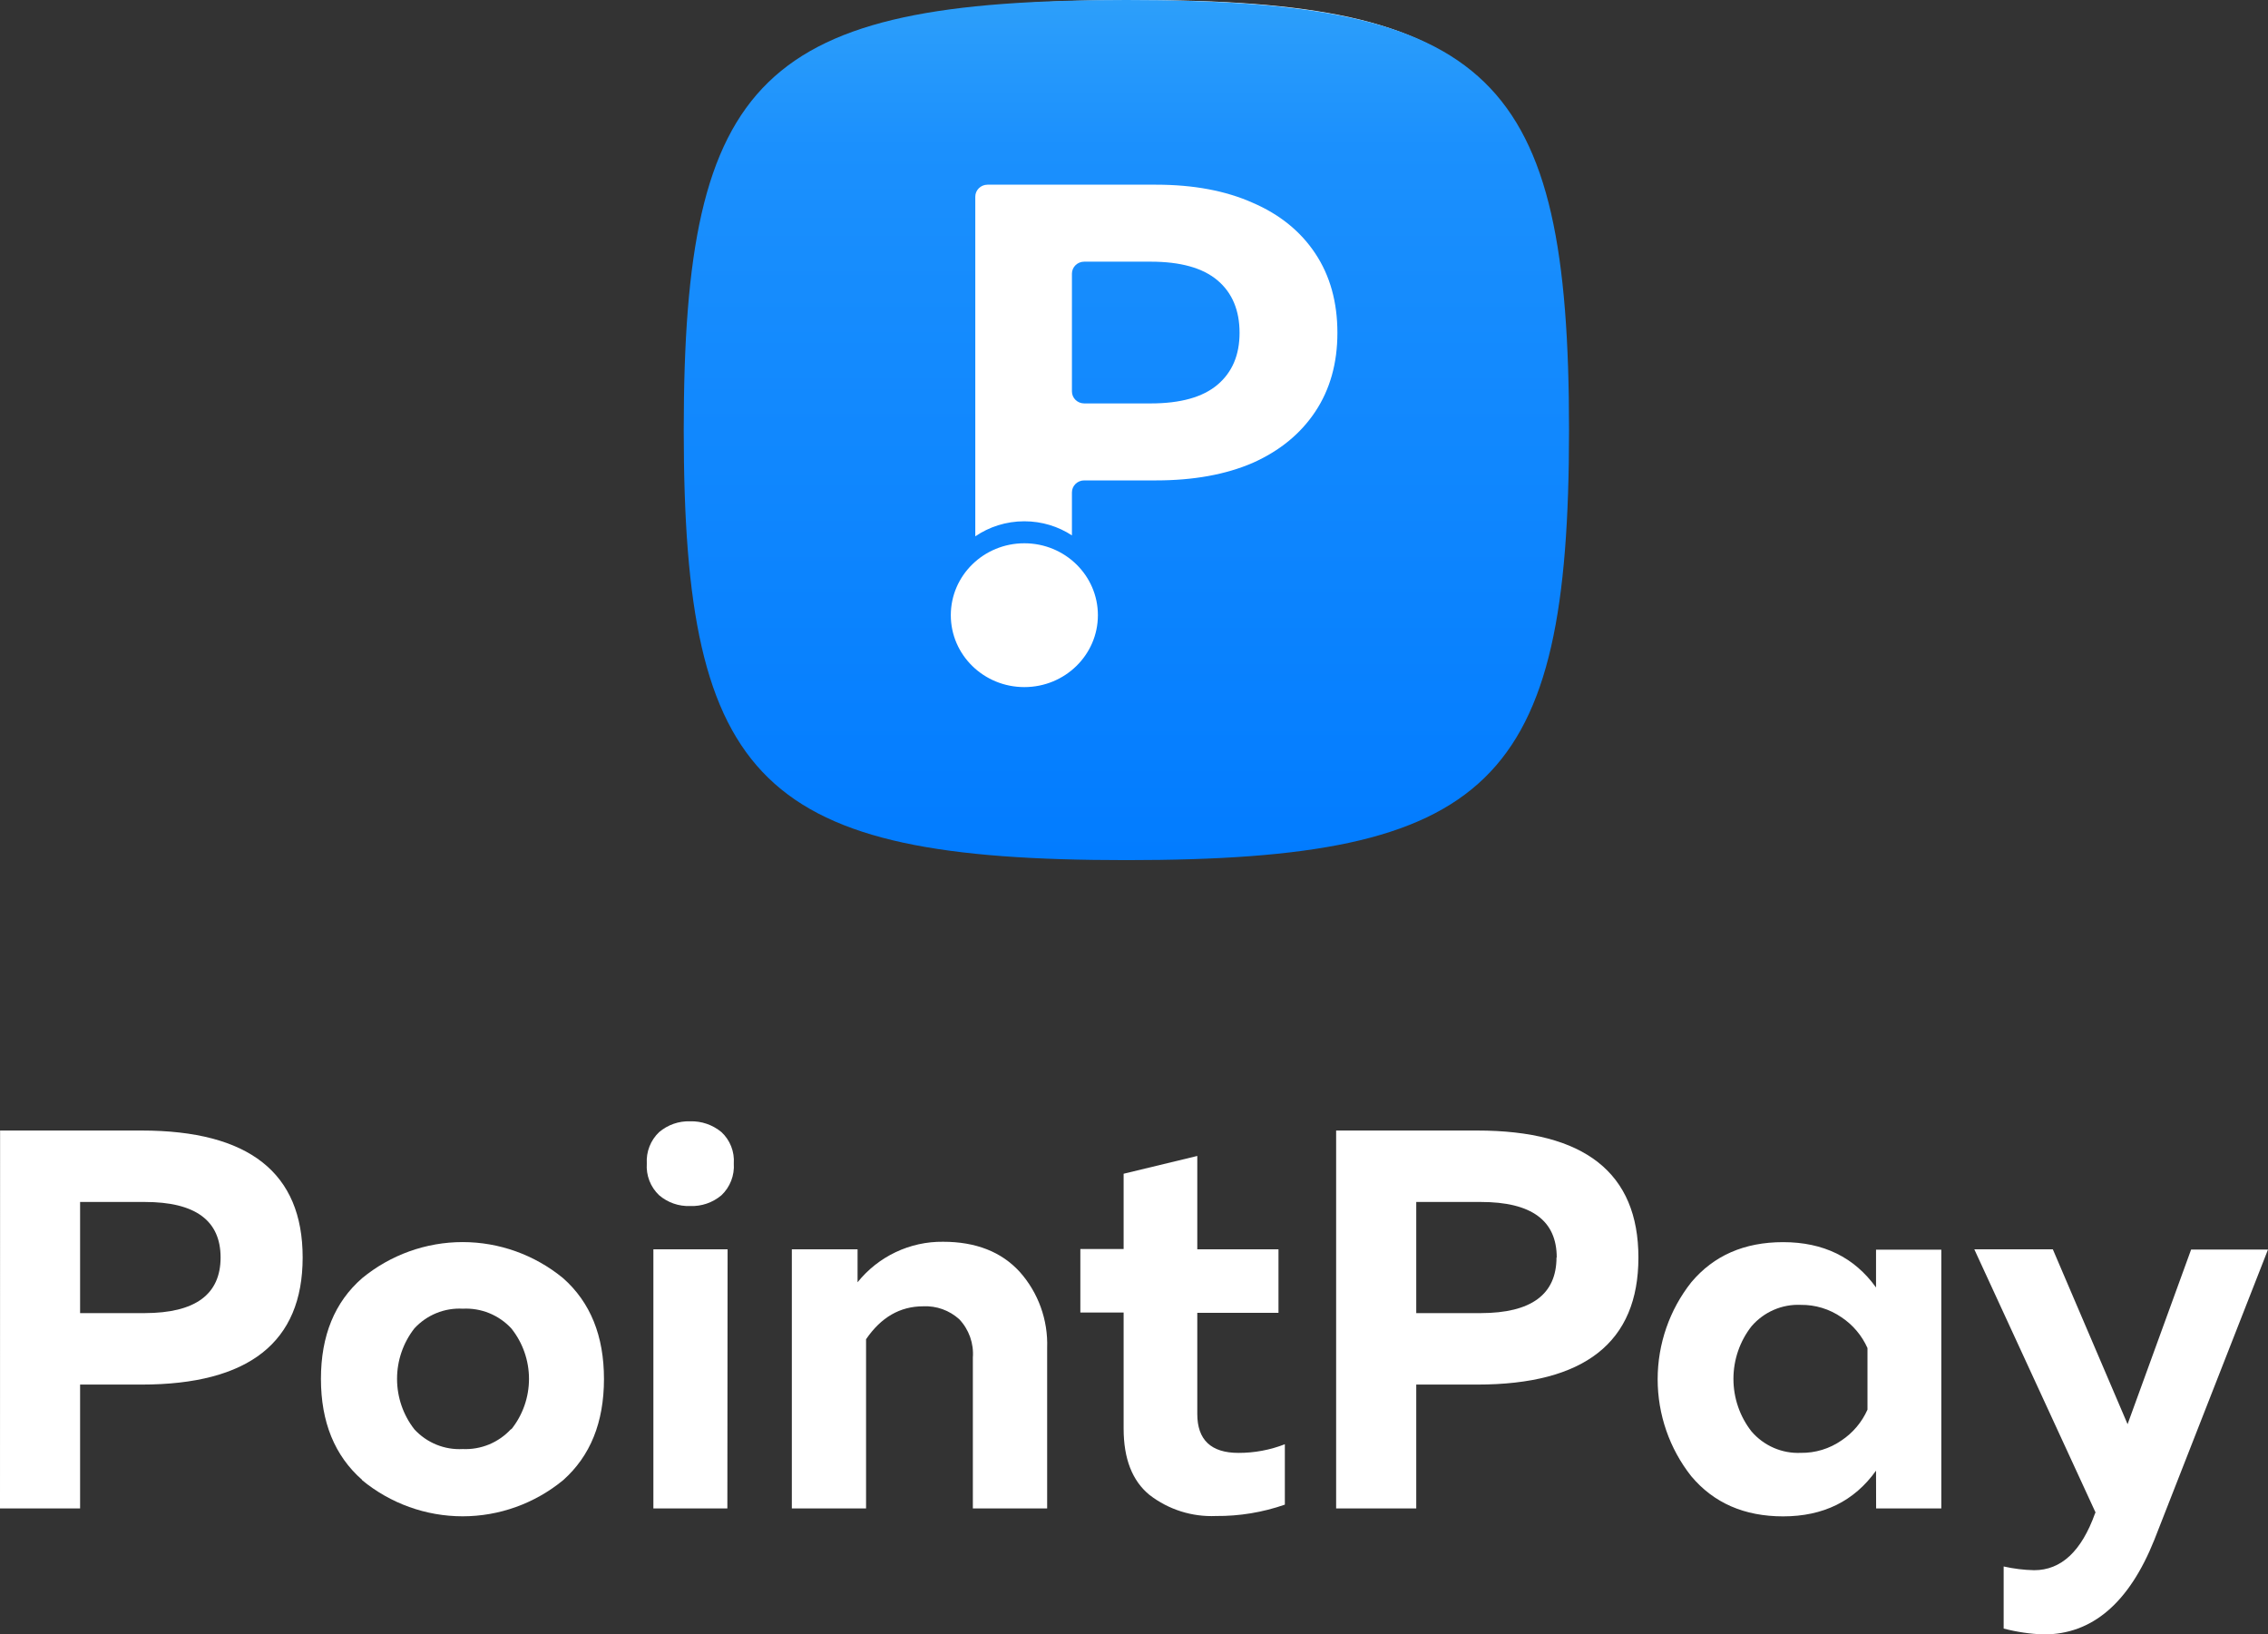
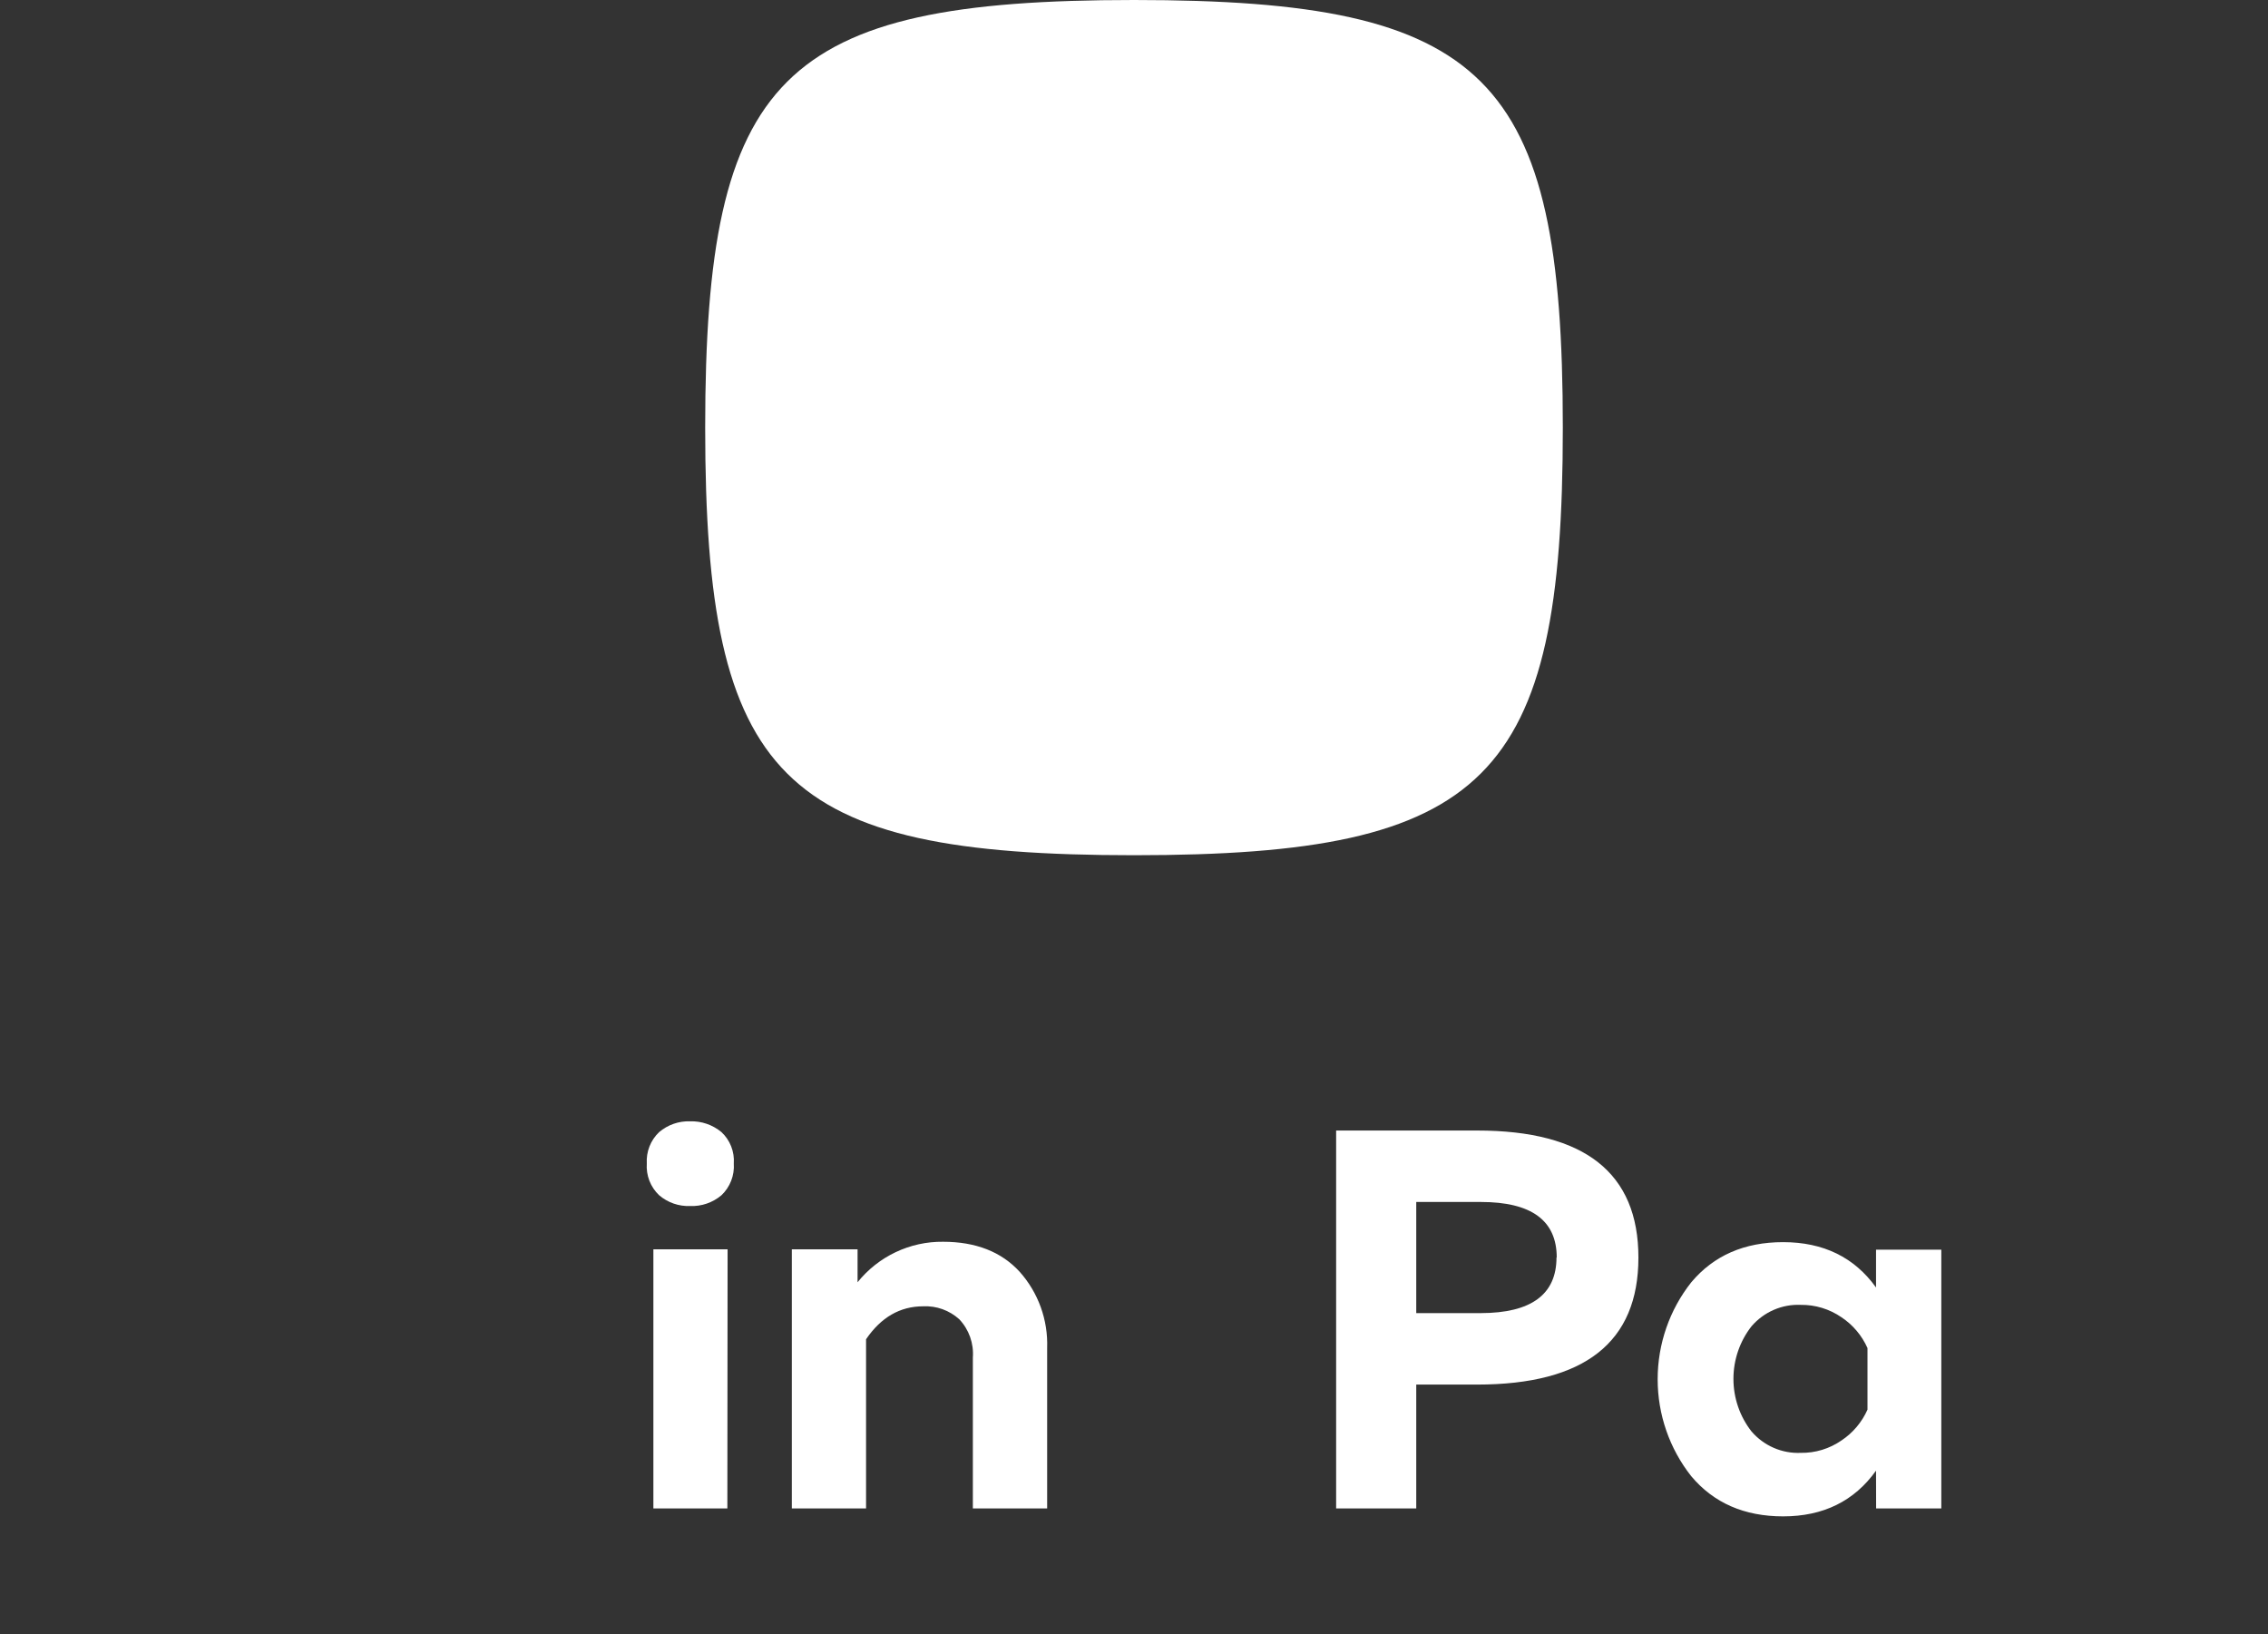
<svg xmlns="http://www.w3.org/2000/svg" width="136" height="98" viewBox="0 0 136 98" fill="none">
  <rect x="0" y="0" width="136" height="98" fill="#333333" stroke="none" />
  <g clip-path="url(#clip0_934_359581)">
-     <path d="M0.005 67.786H8.481C14.93 67.786 18.152 70.325 18.149 75.403C18.146 80.48 14.923 83.019 8.481 83.019H4.803V90.445H0L0.005 67.786ZM13.228 75.403C13.228 73.181 11.713 72.07 8.684 72.07H4.803V78.734H8.679C11.712 78.728 13.228 77.614 13.228 75.393V75.403Z" fill="white" />
-     <path d="M21.713 88.732C20.068 87.285 19.245 85.267 19.245 82.677C19.245 80.087 20.068 78.075 21.713 76.641C23.416 75.24 25.545 74.475 27.741 74.475C29.937 74.475 32.065 75.24 33.769 76.641C35.404 78.088 36.221 80.106 36.217 82.696C36.214 85.286 35.398 87.304 33.769 88.751C32.065 90.152 29.937 90.917 27.741 90.917C25.545 90.917 23.416 90.152 21.713 88.751V88.732ZM30.66 85.704C31.346 84.848 31.721 83.779 31.721 82.677C31.721 81.575 31.346 80.506 30.66 79.65C30.289 79.251 29.837 78.939 29.334 78.735C28.831 78.531 28.291 78.441 27.75 78.469C27.211 78.439 26.671 78.529 26.17 78.733C25.669 78.937 25.218 79.249 24.849 79.65C24.176 80.512 23.809 81.578 23.809 82.677C23.809 83.776 24.176 84.842 24.849 85.704C25.218 86.104 25.669 86.417 26.17 86.621C26.671 86.825 27.211 86.915 27.75 86.885C28.29 86.909 28.829 86.814 29.329 86.608C29.829 86.4 30.279 86.086 30.646 85.686L30.66 85.704Z" fill="white" />
    <path d="M44.002 69.762C44.027 70.115 43.973 70.469 43.845 70.798C43.717 71.127 43.518 71.424 43.263 71.666C42.736 72.111 42.065 72.342 41.379 72.313C40.703 72.339 40.041 72.108 39.524 71.666C39.268 71.424 39.069 71.127 38.941 70.798C38.814 70.469 38.76 70.115 38.785 69.762C38.764 69.413 38.819 69.063 38.947 68.739C39.074 68.413 39.272 68.121 39.524 67.882C40.042 67.442 40.703 67.211 41.379 67.234C42.064 67.212 42.733 67.442 43.263 67.882C43.518 68.119 43.717 68.411 43.845 68.737C43.973 69.062 44.027 69.412 44.002 69.762ZM43.616 90.445H39.18V74.908H43.63L43.616 90.445Z" fill="white" />
    <path d="M51.424 76.884C52.042 76.115 52.824 75.498 53.711 75.078C54.598 74.658 55.568 74.445 56.548 74.456C58.51 74.456 60.04 75.054 61.139 76.25C62.259 77.501 62.853 79.144 62.792 80.83V90.446H58.337V81.401C58.368 80.982 58.312 80.56 58.172 80.164C58.031 79.768 57.81 79.406 57.522 79.102C56.93 78.567 56.154 78.288 55.361 78.326C53.972 78.326 52.832 78.983 51.933 80.301V90.446H47.482V74.908H51.424V76.884Z" fill="white" />
-     <path d="M67.378 70.377L71.795 69.311V74.909H76.664V78.717H71.795V84.782C71.795 86.333 72.619 87.115 74.263 87.115C75.214 87.118 76.158 86.942 77.046 86.596V90.218C75.718 90.681 74.32 90.912 72.916 90.899C71.483 90.963 70.073 90.517 68.932 89.638C67.896 88.793 67.378 87.467 67.378 85.658V78.698H64.783V74.89H67.378V70.377Z" fill="white" />
    <path d="M80.121 67.786H88.574C95.022 67.786 98.247 70.325 98.247 75.403C98.247 80.48 95.022 83.019 88.574 83.019H84.925V90.445H80.121V67.786ZM93.349 75.403C93.349 73.181 91.833 72.07 88.8 72.07H84.925V78.734H88.8C91.823 78.728 93.335 77.614 93.335 75.393L93.349 75.403Z" fill="white" />
    <path d="M112.496 88.18C111.19 90.007 109.333 90.921 106.925 90.921C104.599 90.921 102.762 90.118 101.415 88.513C100.111 86.862 99.401 84.813 99.401 82.7C99.401 80.588 100.111 78.538 101.415 76.888C102.762 75.282 104.599 74.479 106.925 74.479C109.336 74.479 111.193 75.385 112.496 77.197V74.931H116.41V90.445H112.501L112.496 88.18ZM105.032 79.52C104.327 80.418 103.945 81.53 103.945 82.677C103.945 83.823 104.327 84.935 105.032 85.833C105.397 86.256 105.851 86.591 106.362 86.813C106.872 87.035 107.425 87.137 107.98 87.113C108.853 87.127 109.709 86.866 110.429 86.366C111.109 85.913 111.648 85.274 111.983 84.523V80.829C111.648 80.079 111.109 79.44 110.429 78.987C109.708 78.489 108.853 78.228 107.98 78.24C107.425 78.215 106.872 78.318 106.362 78.54C105.851 78.762 105.397 79.097 105.032 79.52Z" fill="white" />
-     <path d="M127.58 85.394L131.39 74.922H136L129.181 92.335C127.665 96.115 125.455 98.003 122.551 98C121.74 97.972 120.934 97.854 120.149 97.648V93.925C120.749 94.061 121.361 94.136 121.976 94.149C123.596 94.149 124.813 93.016 125.626 90.75L125.659 90.688L118.388 74.907H123.097L127.58 85.394Z" fill="white" />
    <path d="M42.286 25.64C42.286 4.525 46.824 0 68 0C89.177 0 93.714 4.525 93.714 25.64C93.714 46.754 89.177 51.279 68 51.279C46.824 51.279 42.286 46.754 42.286 25.64Z" fill="white" />
-     <path fill-rule="evenodd" clip-rule="evenodd" d="M67.543 0C45.684 0 41 4.551 41 25.787C41 47.023 45.684 51.573 67.543 51.573C89.402 51.573 94.086 47.023 94.086 25.787C94.086 4.551 89.402 0 67.543 0ZM75.117 12.158C73.495 11.435 71.564 11.074 69.322 11.074H59.218C58.812 11.074 58.483 11.396 58.483 11.792V32.158C59.317 31.59 60.33 31.256 61.423 31.256C62.48 31.256 63.461 31.568 64.278 32.101V29.523C64.278 29.127 64.607 28.805 65.013 28.805H69.322C71.564 28.805 73.495 28.455 75.117 27.756C76.739 27.033 77.991 26.007 78.873 24.678C79.755 23.349 80.197 21.775 80.197 19.957C80.197 18.115 79.755 16.529 78.873 15.201C77.991 13.872 76.739 12.857 75.117 12.158ZM73.007 23.069C72.124 23.816 70.789 24.189 69 24.189H65.013C64.607 24.189 64.278 23.867 64.278 23.47V16.409C64.278 16.012 64.607 15.69 65.013 15.69H69C70.789 15.69 72.124 16.063 73.007 16.809C73.889 17.555 74.33 18.605 74.33 19.957C74.33 21.286 73.889 22.323 73.007 23.069ZM61.425 41.198C63.861 41.198 65.835 39.268 65.835 36.887C65.835 34.505 63.861 32.575 61.425 32.575C58.989 32.575 57.015 34.505 57.015 36.887C57.015 39.268 58.989 41.198 61.425 41.198Z" fill="url(#paint0_linear_934_359581)" />
  </g>
  <defs>
    <linearGradient id="paint0_linear_934_359581" x1="67.543" y1="0" x2="67.543" y2="51.573" gradientUnits="userSpaceOnUse">
      <stop stop-color="#2D9FFA" />
      <stop offset="0.17" stop-color="#1B90FD" />
      <stop offset="1" stop-color="#027CFF" />
    </linearGradient>
    <clipPath id="clip0_934_359581">
      <rect width="136" height="98" fill="white" />
    </clipPath>
  </defs>
</svg>